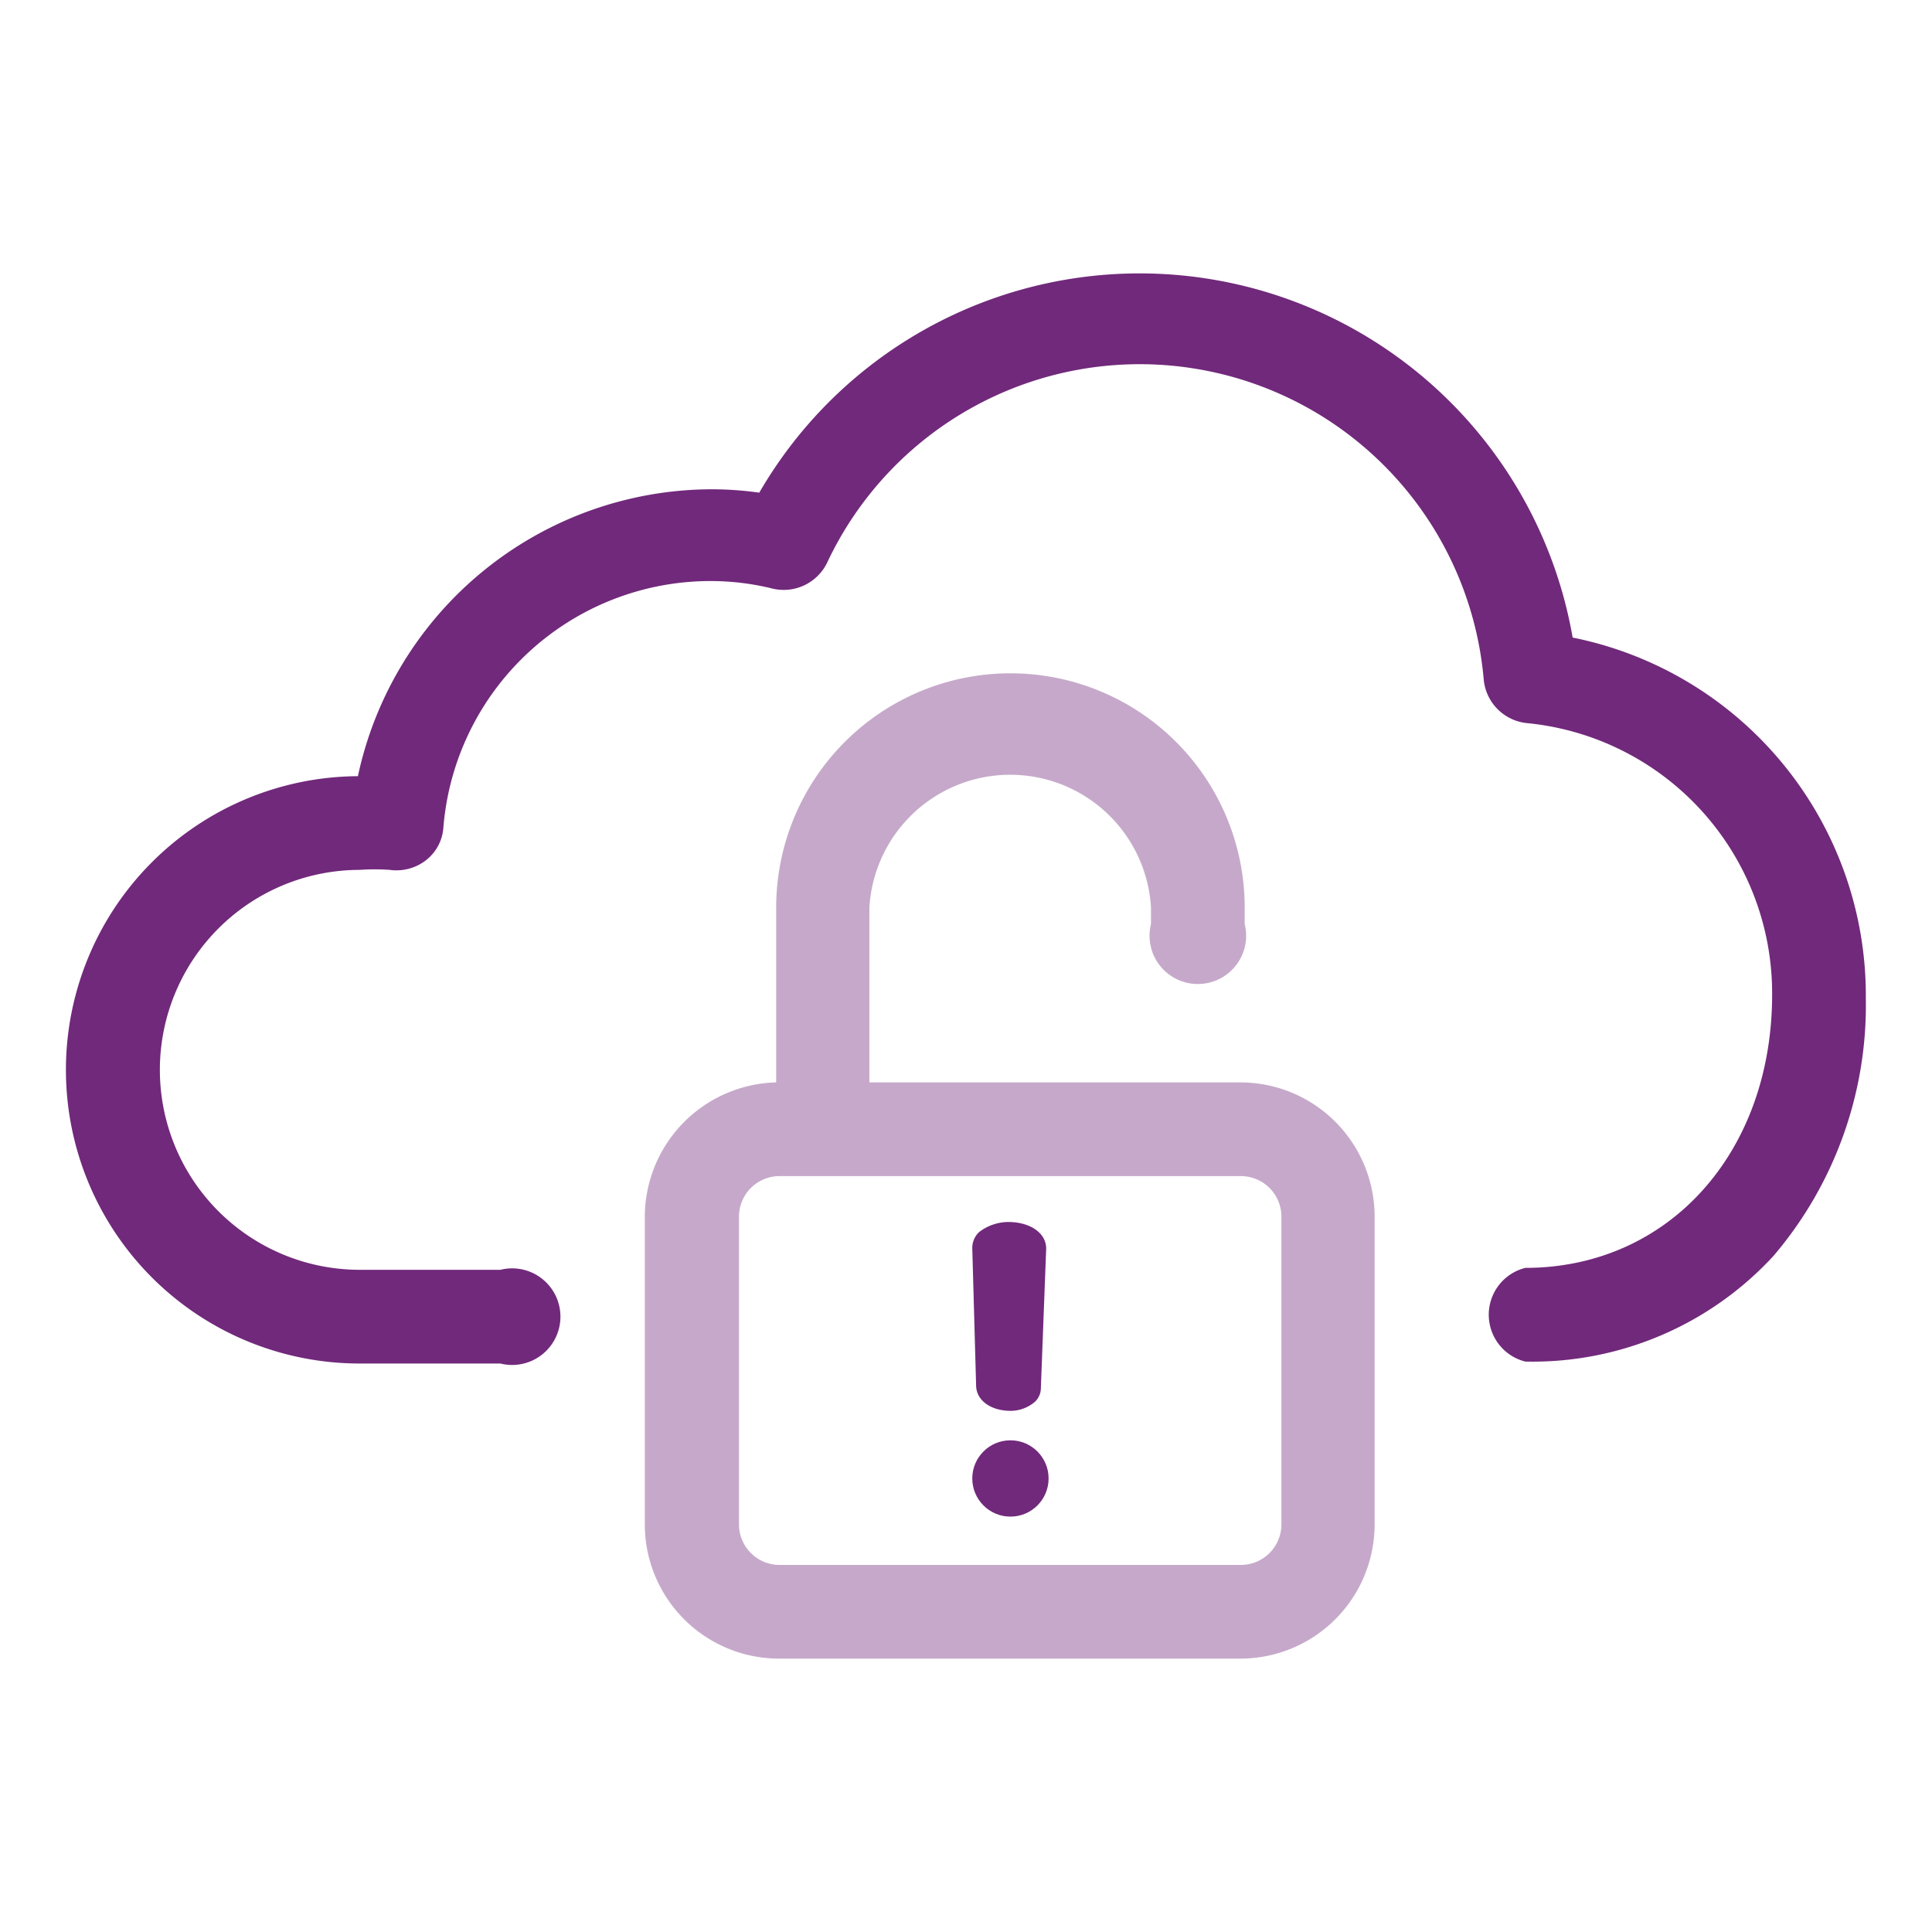
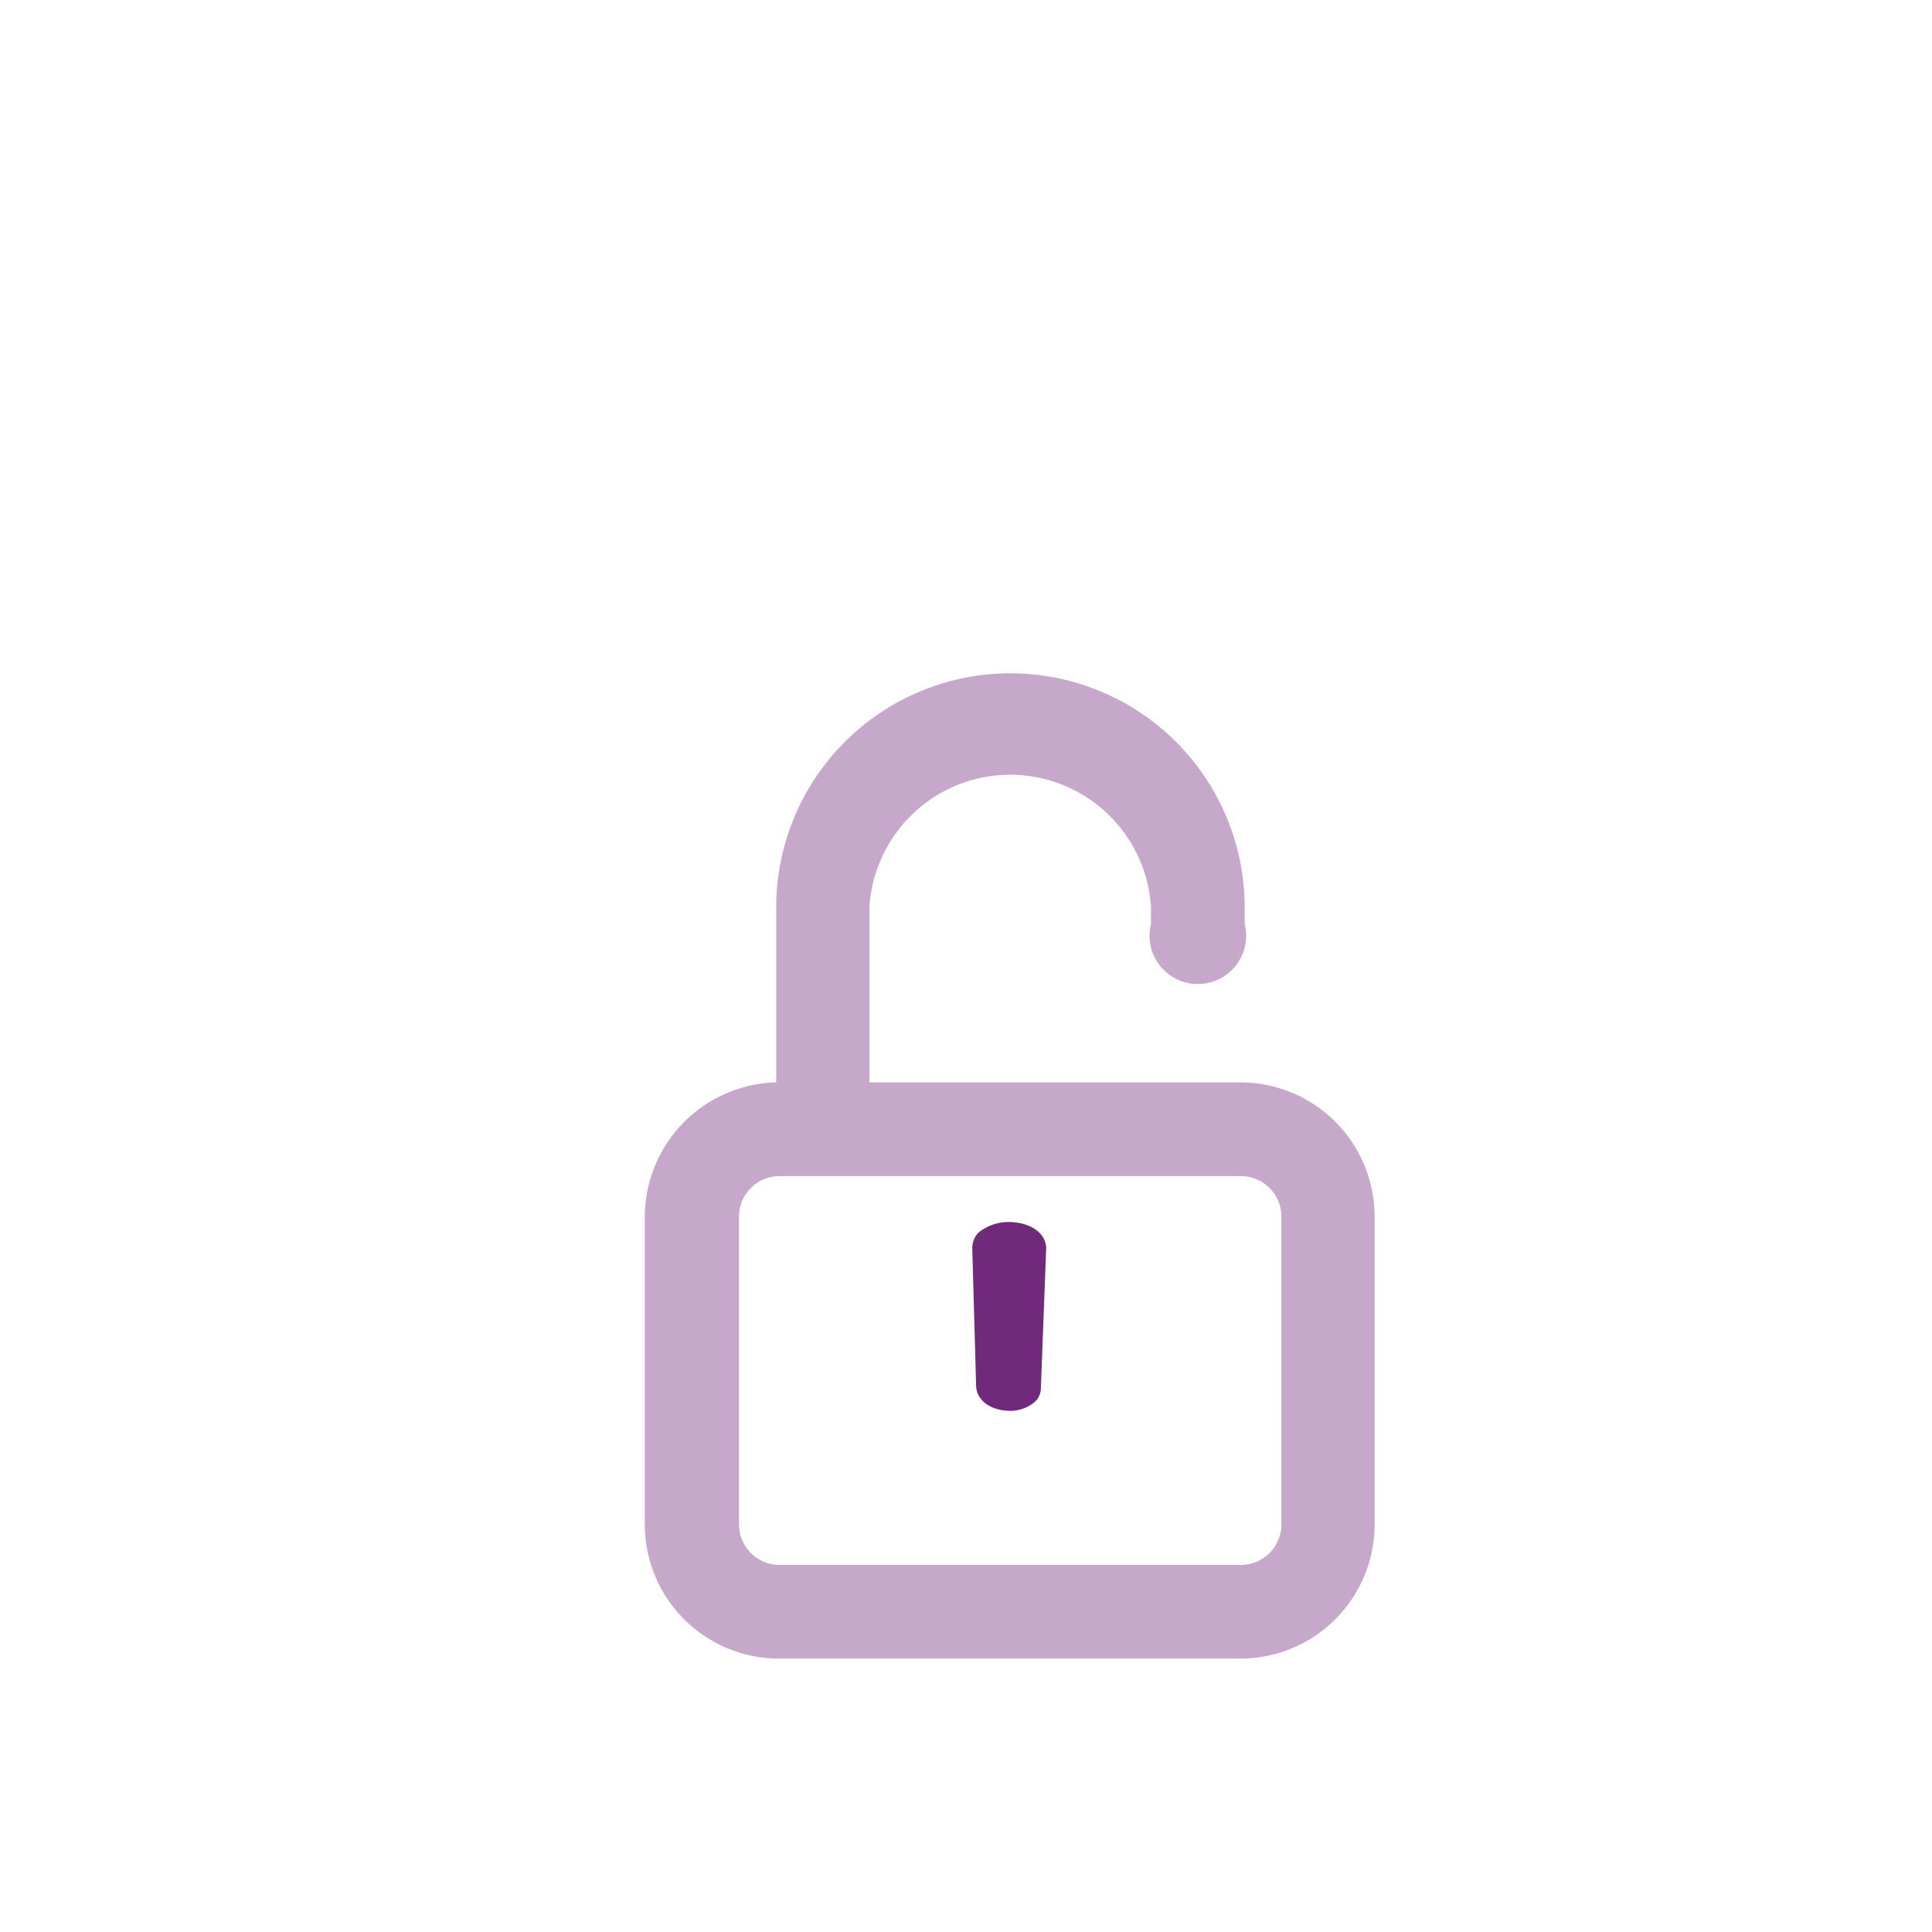
<svg xmlns="http://www.w3.org/2000/svg" viewBox="0 0 40 40">
  <defs>
    <style>.a{fill:none;}.b{fill:#71297b;}.c{fill:#c6a9ca;}</style>
  </defs>
  <path class="a" d="M25.69,24.35H16.14a.84.84,0,0,0-.84.84v6.37a.84.84,0,0,0,.84.84h9.55a.84.84,0,0,0,.84-.84V25.19A.84.84,0,0,0,25.69,24.35Zm-5.4,1.16a1,1,0,0,1,.63-.21c.45,0,.77.24.76.55l-.11,2.89a.39.39,0,0,1-.12.28.78.78,0,0,1-.53.19h0c-.39,0-.67-.22-.67-.5l-.08-2.87A.45.45,0,0,1,20.29,25.51Zm.63,5.89a.79.79,0,1,1,.79-.79A.79.79,0,0,1,20.92,31.4Z" />
  <path class="b" d="M20.9,29.21h0a.78.78,0,0,0,.53-.19.39.39,0,0,0,.12-.28l.11-2.89c0-.31-.31-.54-.76-.55a1,1,0,0,0-.63.21.45.45,0,0,0-.14.33l.08,2.87C20.23,29,20.51,29.2,20.9,29.21Z" />
-   <circle class="b" cx="20.92" cy="30.61" r="0.79" />
  <path class="c" d="M25.69,22.41H18V18.79a2.92,2.92,0,0,1,5.83,0v.34a1,1,0,1,0,1.94,0v-.34a4.85,4.85,0,0,0-9.7,0v3.62a2.79,2.79,0,0,0-2.72,2.78v6.37a2.78,2.78,0,0,0,2.78,2.78h9.55a2.78,2.78,0,0,0,2.78-2.78V25.19A2.78,2.78,0,0,0,25.69,22.41Zm.84,9.15a.84.84,0,0,1-.84.84H16.14a.84.84,0,0,1-.84-.84V25.19a.84.84,0,0,1,.84-.84h9.55a.84.84,0,0,1,.84.84Z" />
-   <path class="b" d="M32.56,13.2a9.1,9.1,0,0,0-16.84-3,7.13,7.13,0,0,0-1-.07,7.51,7.51,0,0,0-7.31,5.94,6.08,6.08,0,0,0,.07,12.16h2.88a1,1,0,1,0,0-1.94H7.45a4.14,4.14,0,0,1,0-8.28,4.21,4.21,0,0,1,.62,0,1,1,0,0,0,.75-.2.94.94,0,0,0,.36-.68,5.55,5.55,0,0,1,5.51-5.1,5.36,5.36,0,0,1,1.32.16,1,1,0,0,0,1.11-.53,7.15,7.15,0,0,1,13.6,2.42,1,1,0,0,0,.88.89,5.62,5.62,0,0,1,5.09,5.62c0,3.28-2.15,5.66-5.11,5.66a1,1,0,0,0,0,1.94A6.78,6.78,0,0,0,36.72,26a8,8,0,0,0,1.91-5.33A7.56,7.56,0,0,0,32.56,13.2Z" />
</svg>